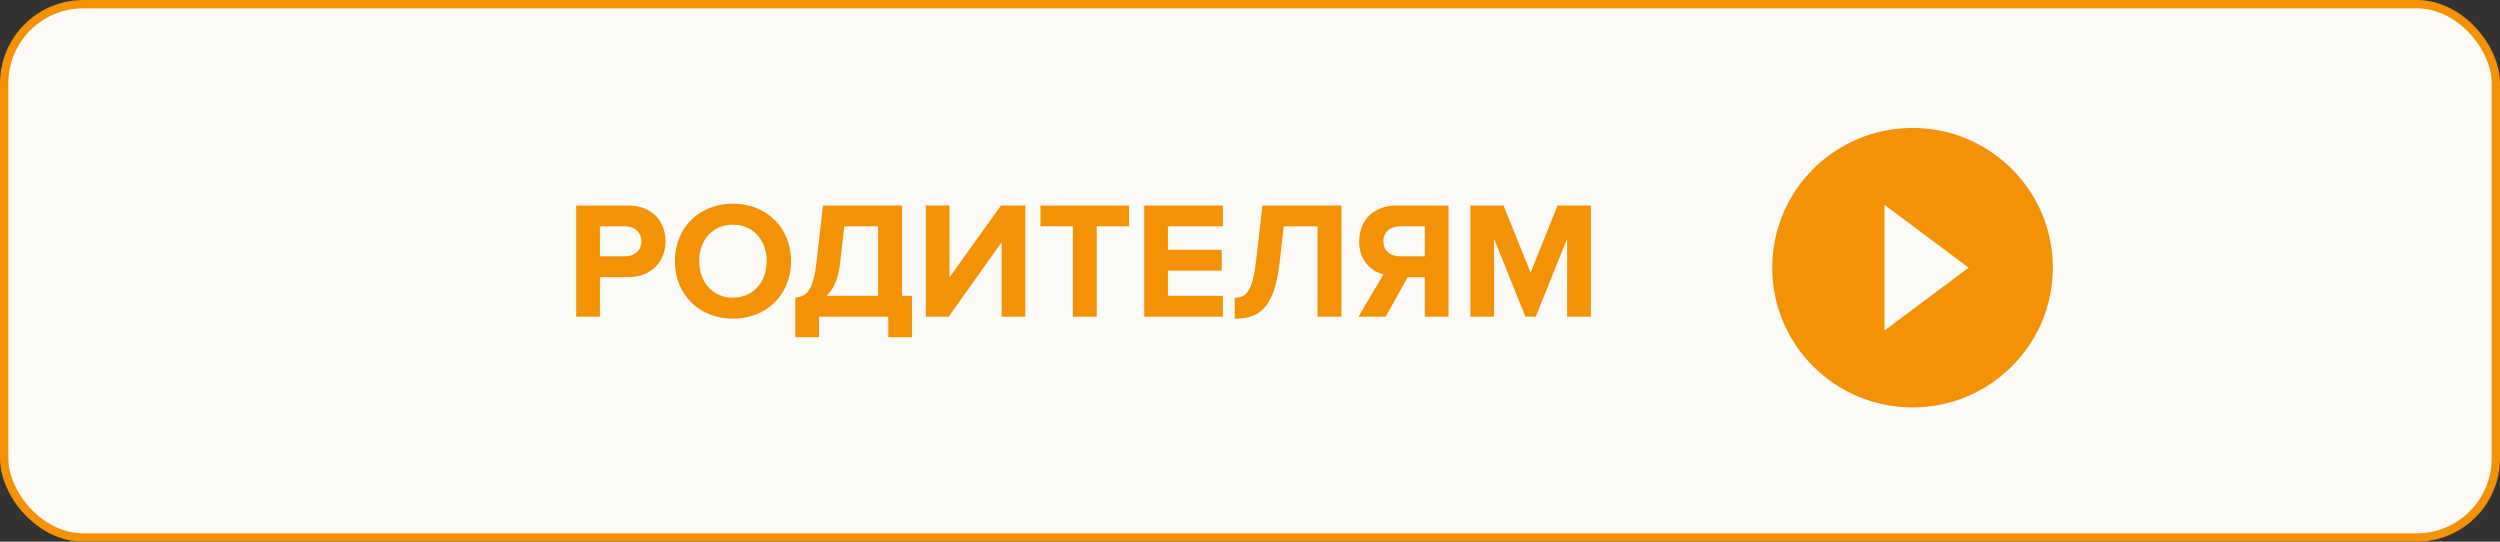
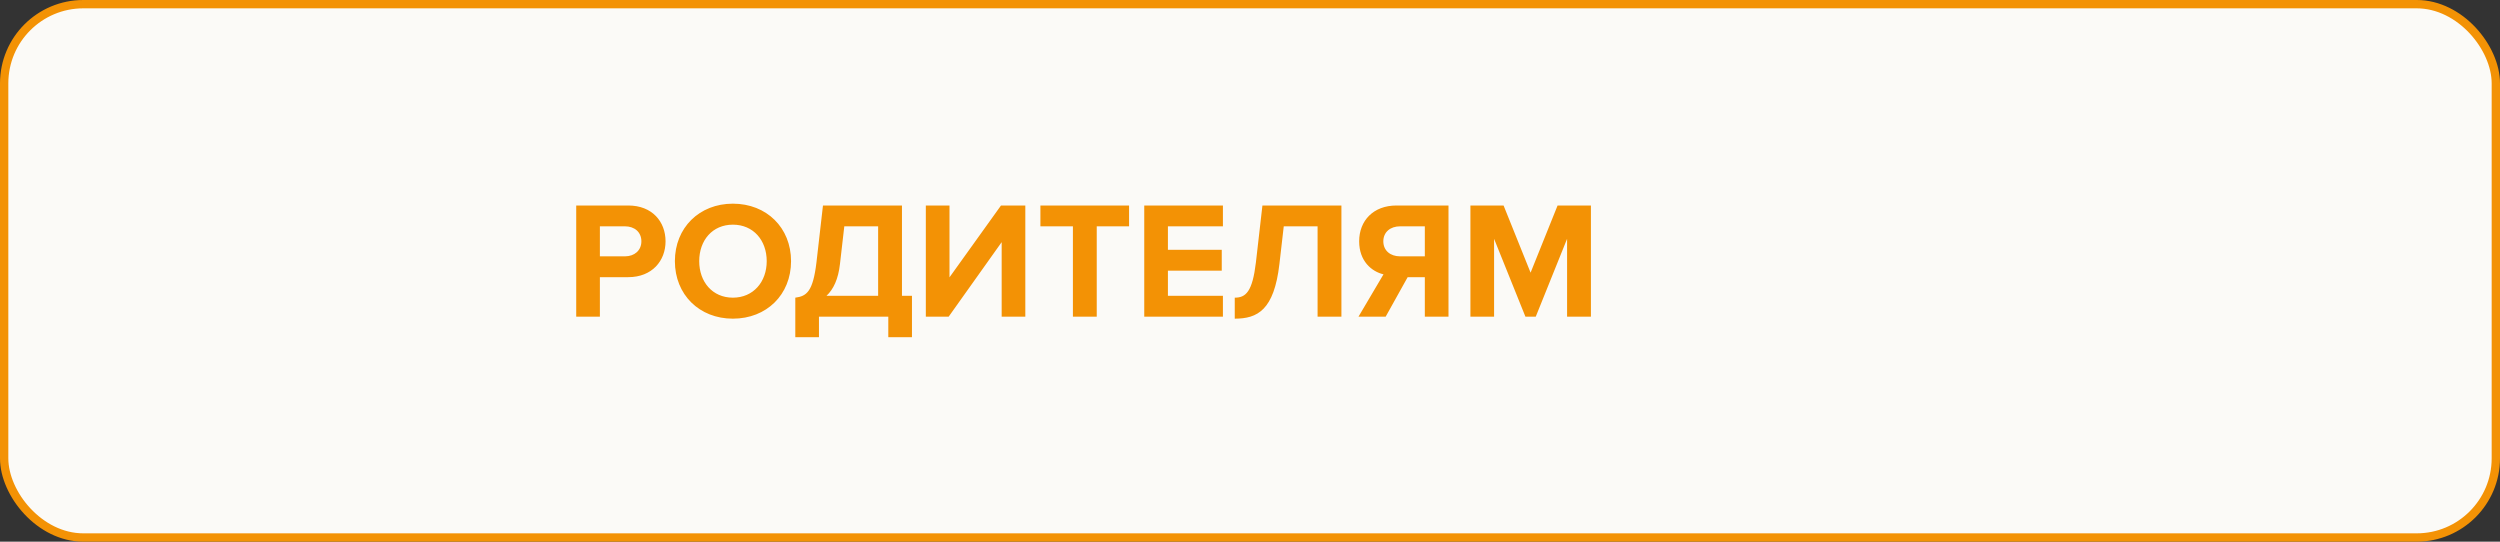
<svg xmlns="http://www.w3.org/2000/svg" width="300" height="65" viewBox="0 0 300 65" fill="none">
  <rect x="0" y="0" width="300" height="65" fill="#333333" stroke="none" />
  <rect x="0.5" y="0.5" width="299" height="64" rx="9.5" fill="#FBFAF7" stroke="#F39205" />
  <path d="M71.986 38H69.146V24.66H75.386C78.286 24.66 79.866 26.62 79.866 28.96C79.866 31.28 78.266 33.26 75.386 33.26H71.986V38ZM75.006 30.76C76.126 30.76 76.966 30.06 76.966 28.96C76.966 27.84 76.126 27.16 75.006 27.16H71.986V30.76H75.006ZM87.946 38.24C83.926 38.24 80.986 35.36 80.986 31.34C80.986 27.32 83.926 24.44 87.946 24.44C91.986 24.44 94.926 27.32 94.926 31.34C94.926 35.36 91.986 38.24 87.946 38.24ZM87.946 35.72C90.406 35.72 92.006 33.82 92.006 31.34C92.006 28.84 90.406 26.96 87.946 26.96C85.486 26.96 83.906 28.84 83.906 31.34C83.906 33.82 85.486 35.72 87.946 35.72ZM95.436 40.46V35.72C96.796 35.54 97.556 35 97.976 31.48L98.756 24.66H108.236V35.5H109.436V40.46H106.596V38H98.276V40.46H95.436ZM100.796 31.68C100.596 33.48 100.016 34.72 99.176 35.5H105.376V27.16H101.316L100.796 31.68ZM113.839 38H111.099V24.66H113.939V33.28L120.119 24.66H123.039V38H120.199V29.06L113.839 38ZM131.609 38H128.749V27.16H124.849V24.66H135.489V27.16H131.609V38ZM146.75 38H137.31V24.66H146.75V27.16H140.15V29.98H146.61V32.48H140.15V35.5H146.75V38ZM148.17 38.24V35.72C149.51 35.72 150.29 35 150.71 31.48L151.49 24.66H160.97V38H158.11V27.16H154.05L153.53 31.68C152.89 37.22 150.89 38.24 148.17 38.24ZM166.279 38H163.019L166.019 32.92C164.579 32.58 163.099 31.32 163.099 28.96C163.099 26.48 164.799 24.66 167.579 24.66H173.819V38H170.979V33.26H168.919L166.279 38ZM167.999 30.76H170.979V27.16H167.999C166.859 27.16 165.999 27.84 165.999 28.96C165.999 30.08 166.859 30.76 167.999 30.76ZM190.91 38H188.05V28.66L184.29 38H183.05L179.29 28.66V38H176.45V24.66H180.43L183.67 32.72L186.91 24.66H190.91V38Z" fill="#F39205" />
  <g clip-path="url(#clip0_589_836)">
-     <path d="M229.504 15.354C220.202 15.354 212.668 22.857 212.668 32.122C212.668 41.386 220.202 48.89 229.504 48.89C238.805 48.89 246.339 41.386 246.339 32.122C246.339 22.857 238.805 15.354 229.504 15.354ZM226.137 39.667V24.576L236.238 32.122L226.137 39.667Z" fill="#F39205" />
-   </g>
+     </g>
  <defs>
    <clipPath id="clip0_589_836">
-       <rect width="40.406" height="40.244" fill="white" transform="translate(209.301 12)" />
-     </clipPath>
+       </clipPath>
  </defs>
</svg>